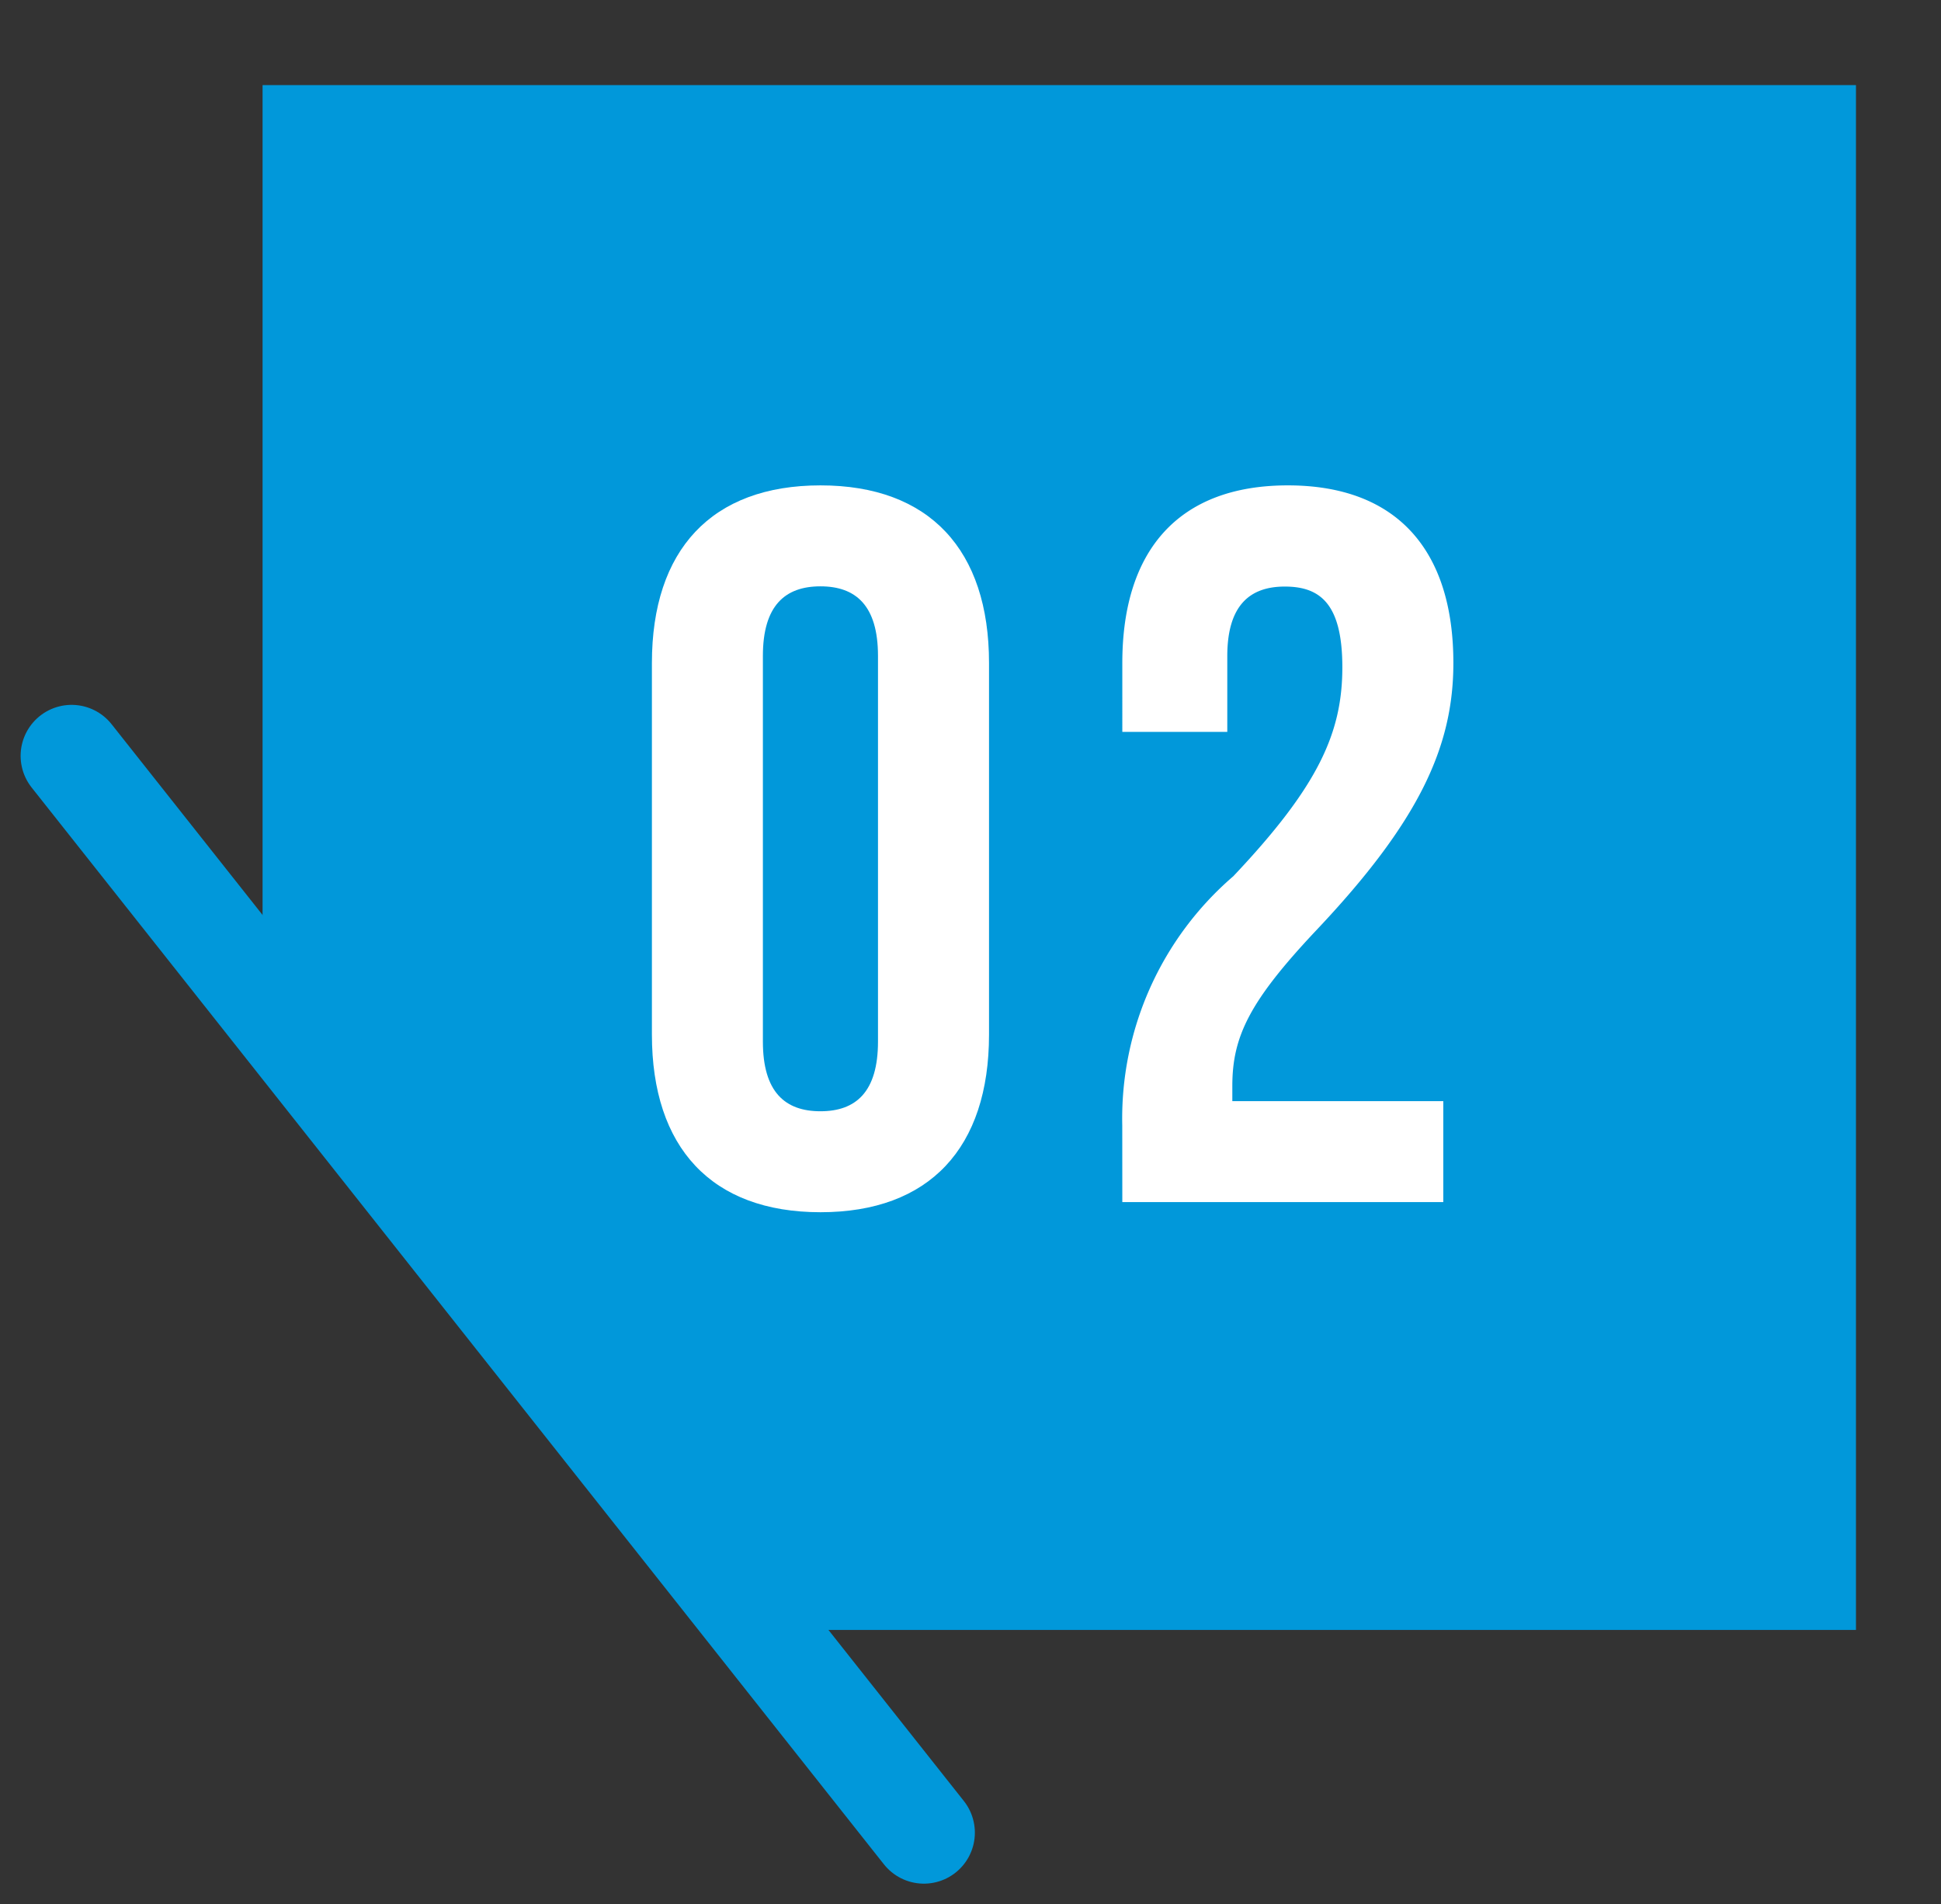
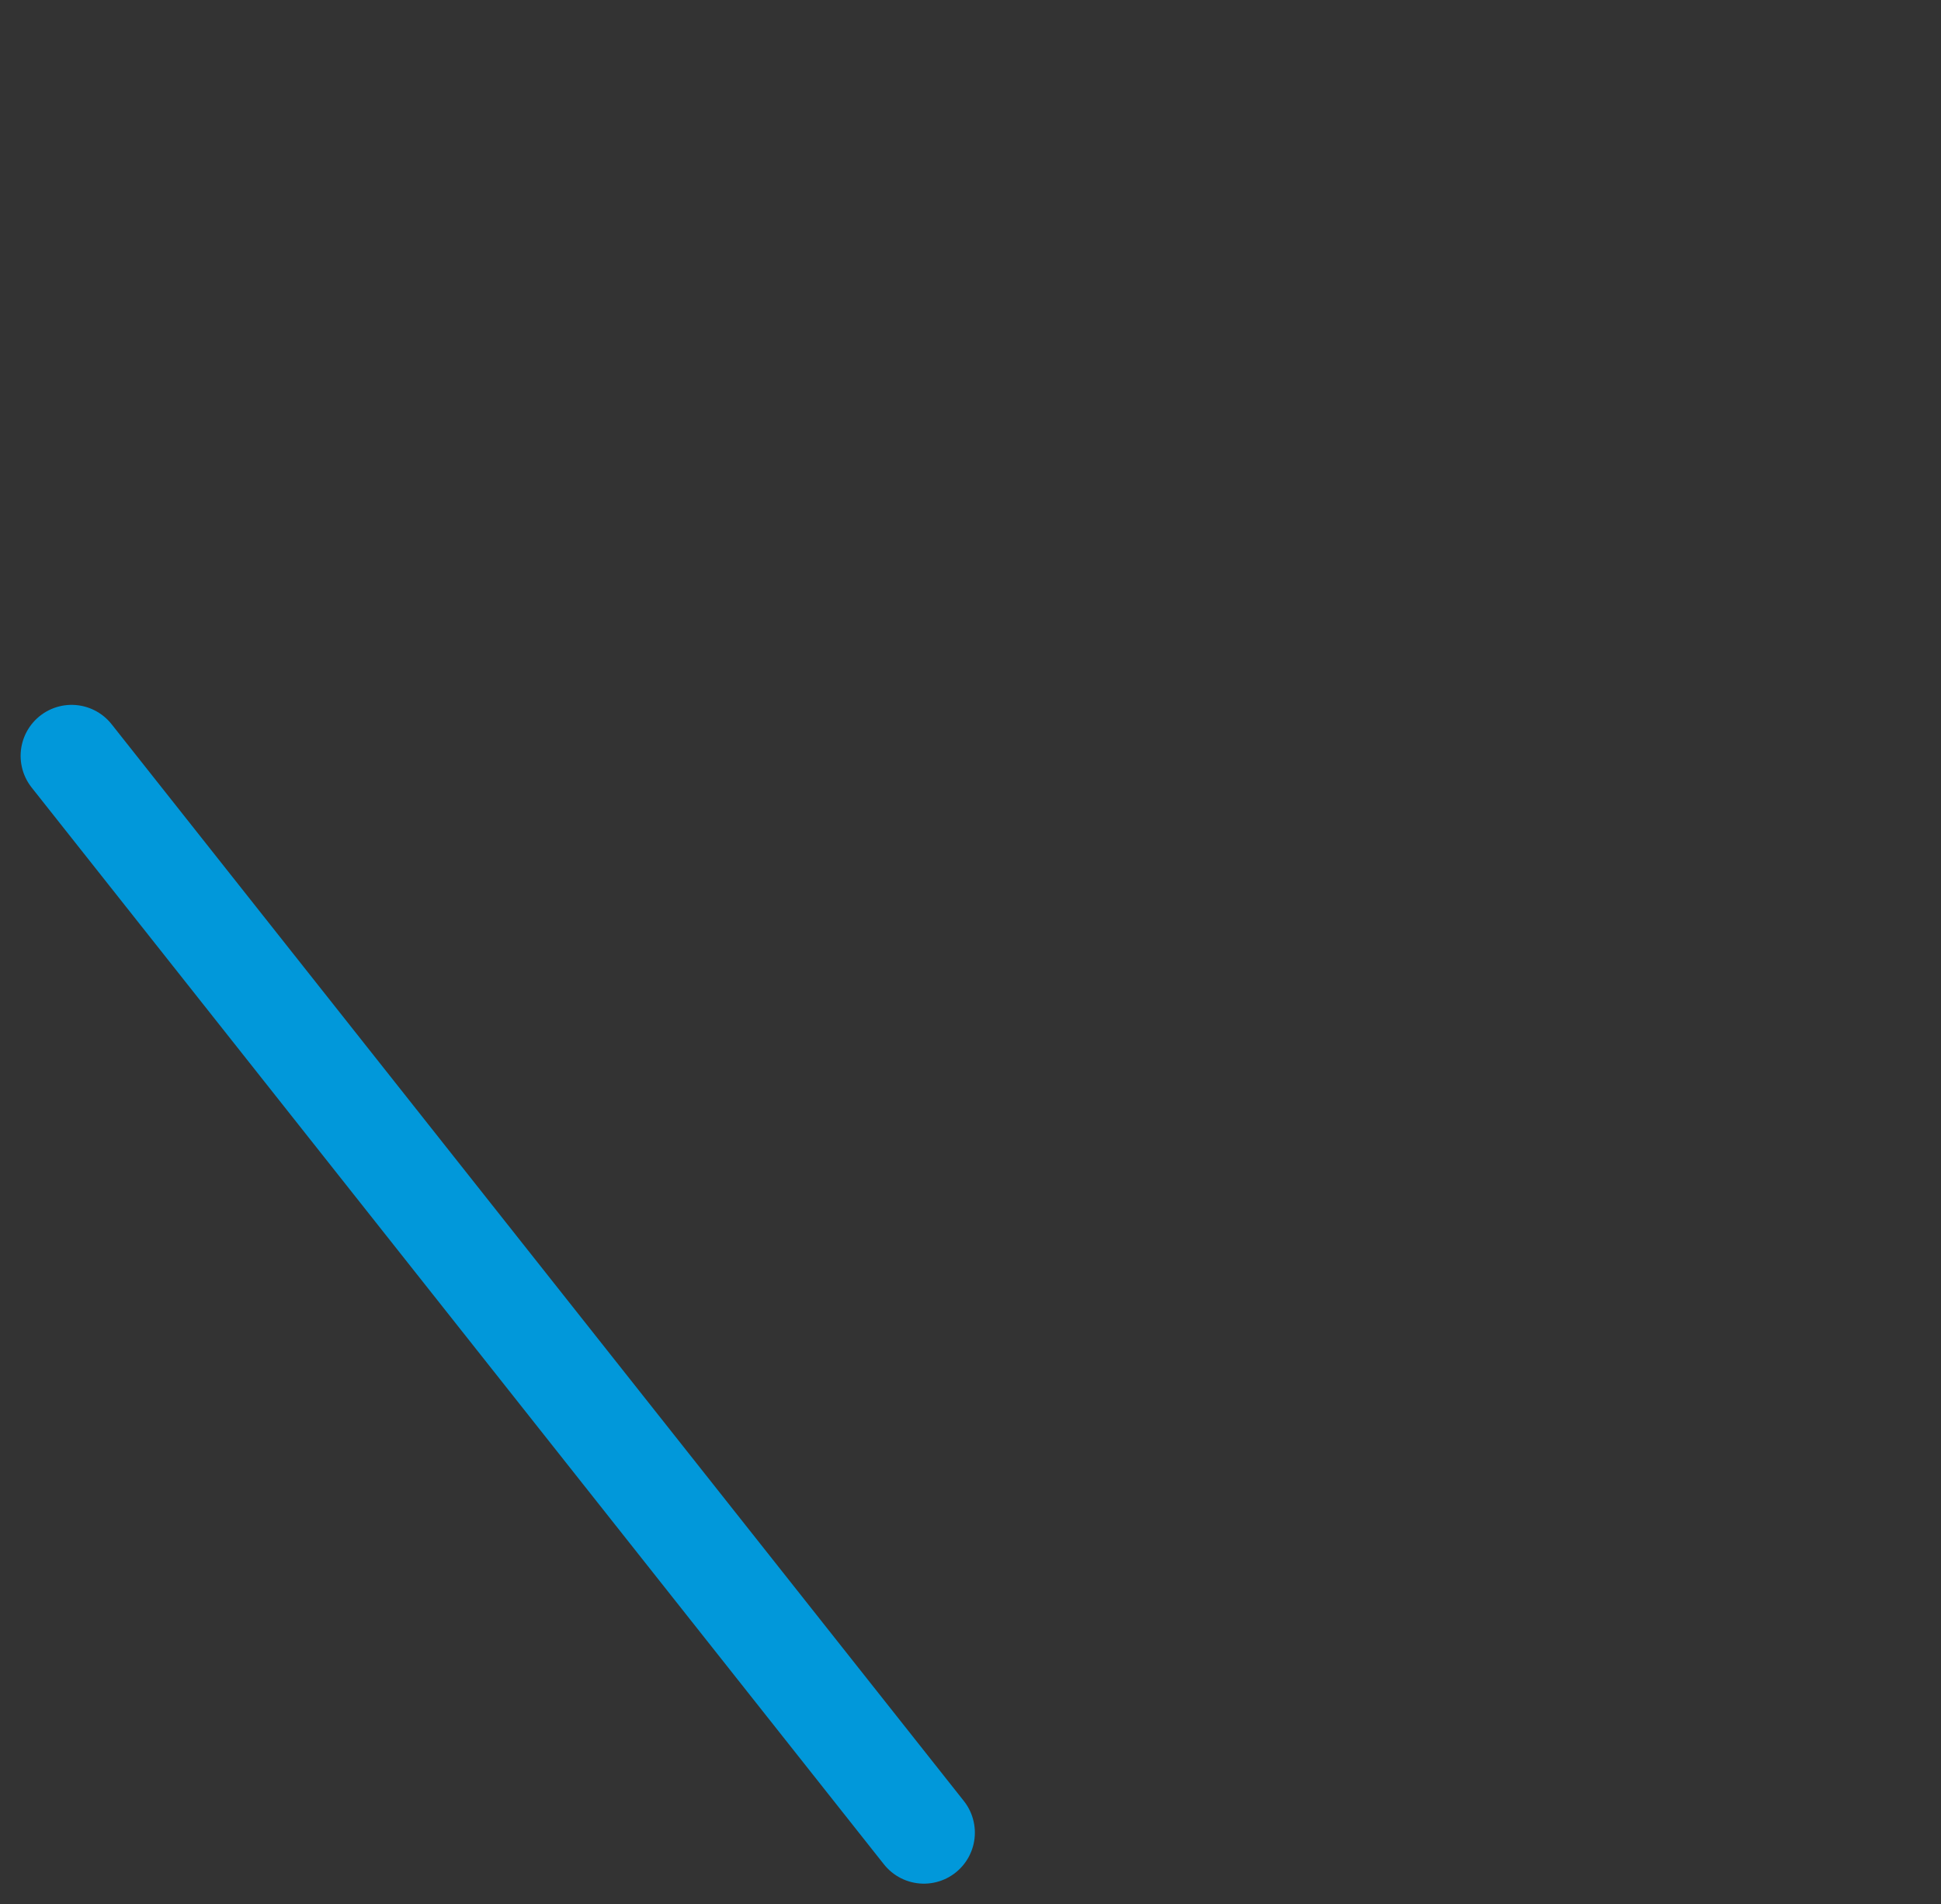
<svg xmlns="http://www.w3.org/2000/svg" width="34.264" height="33.611" viewBox="0 0 34.264 33.611">
  <rect x="0" y="0" width="34.264" height="33.611" fill="#333333" stroke="none" />
  <defs>
    <clipPath id="clip-path">
-       <path id="パス_10" data-name="パス 10" d="M176.611,56.811H145.48v15.7l11.533,14.569h19.6Z" transform="translate(-145.48 -56.811)" fill="#0198da" />
-     </clipPath>
+       </clipPath>
  </defs>
  <g id="グループ_355417" data-name="グループ 355417" transform="translate(1.264)">
    <g id="グループ_27" data-name="グループ 27">
      <g id="グループ_26" data-name="グループ 26" transform="translate(1.869)">
        <g id="グループ_25" data-name="グループ 25" clip-path="url(#clip-path)">
-           <rect id="長方形_4" data-name="長方形 4" width="28.128" height="27.267" transform="translate(1.502 1.502)" fill="#0198da" />
-         </g>
+           </g>
      </g>
      <line id="線_5" data-name="線 5" x2="15.045" y2="19.006" transform="translate(0 13.341)" fill="none" stroke="#0198da" stroke-linecap="round" stroke-linejoin="round" stroke-width="1.8" />
    </g>
    <g id="グループ_37" data-name="グループ 37" transform="translate(10.244 8.567)">
      <g id="グループ_36" data-name="グループ 36">
        <g id="グループ_35" data-name="グループ 35">
          <g id="グループ_34" data-name="グループ 34">
            <g id="グループ_33" data-name="グループ 33">
              <g id="グループ_32" data-name="グループ 32">
                <g id="グループ_31" data-name="グループ 31">
                  <g id="グループ_30" data-name="グループ 30">
                    <g id="グループ_29" data-name="グループ 29">
                      <g id="グループ_28" data-name="グループ 28">
-                         <path id="パス_11" data-name="パス 11" d="M162.872,84.294V77.736c0-1.995,1.051-3.135,2.976-3.135s2.975,1.14,2.975,3.135v6.558c0,2-1.051,3.136-2.975,3.136S162.872,86.289,162.872,84.294Zm3.991.124V77.612c0-.891-.392-1.229-1.016-1.229s-1.016.339-1.016,1.229v6.806c0,.891.392,1.23,1.016,1.23S166.863,85.309,166.863,84.418Z" transform="translate(-162.872 -74.601)" fill="#fff" />
-                         <path id="パス_12" data-name="パス 12" d="M180.114,85.9a5.641,5.641,0,0,1,1.96-4.4c1.5-1.586,1.925-2.53,1.925-3.688,0-1.122-.392-1.425-1.016-1.425s-1.015.339-1.015,1.229v1.336h-1.853V77.736c0-1.995,1-3.135,2.922-3.135s2.922,1.14,2.922,3.135c0,1.479-.606,2.8-2.424,4.722-1.175,1.248-1.478,1.871-1.478,2.744v.267h3.724v1.782h-5.666Z" transform="translate(-171.811 -74.601)" fill="#fff" />
-                       </g>
+                         </g>
                    </g>
                  </g>
                </g>
              </g>
            </g>
          </g>
        </g>
      </g>
    </g>
  </g>
</svg>